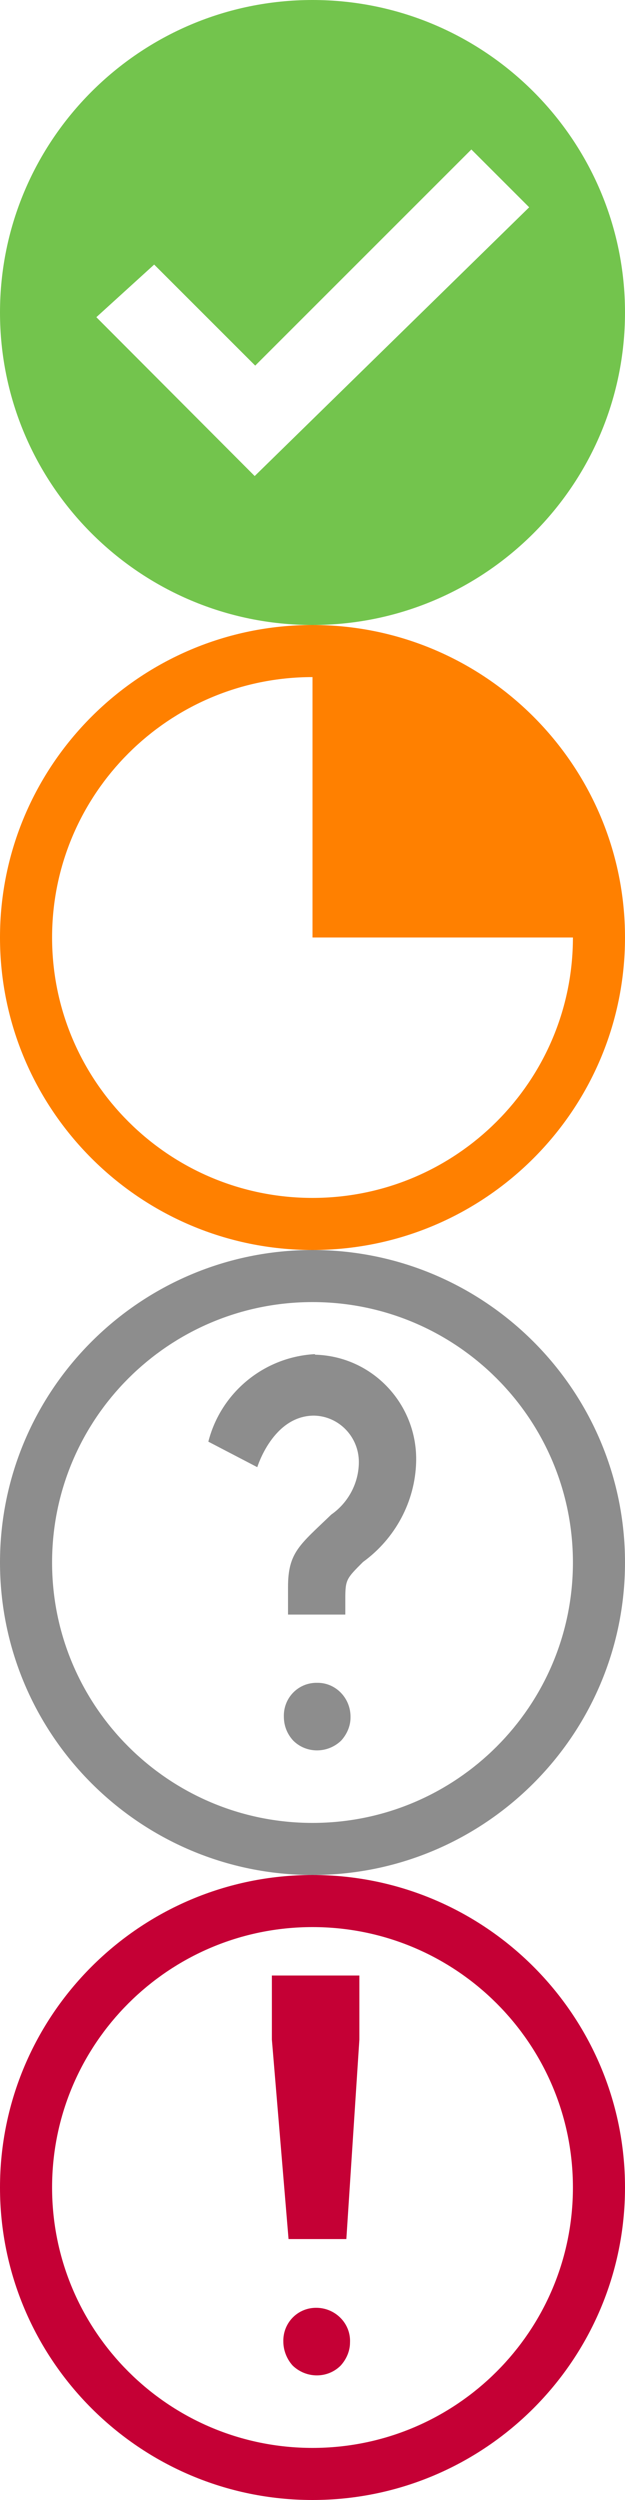
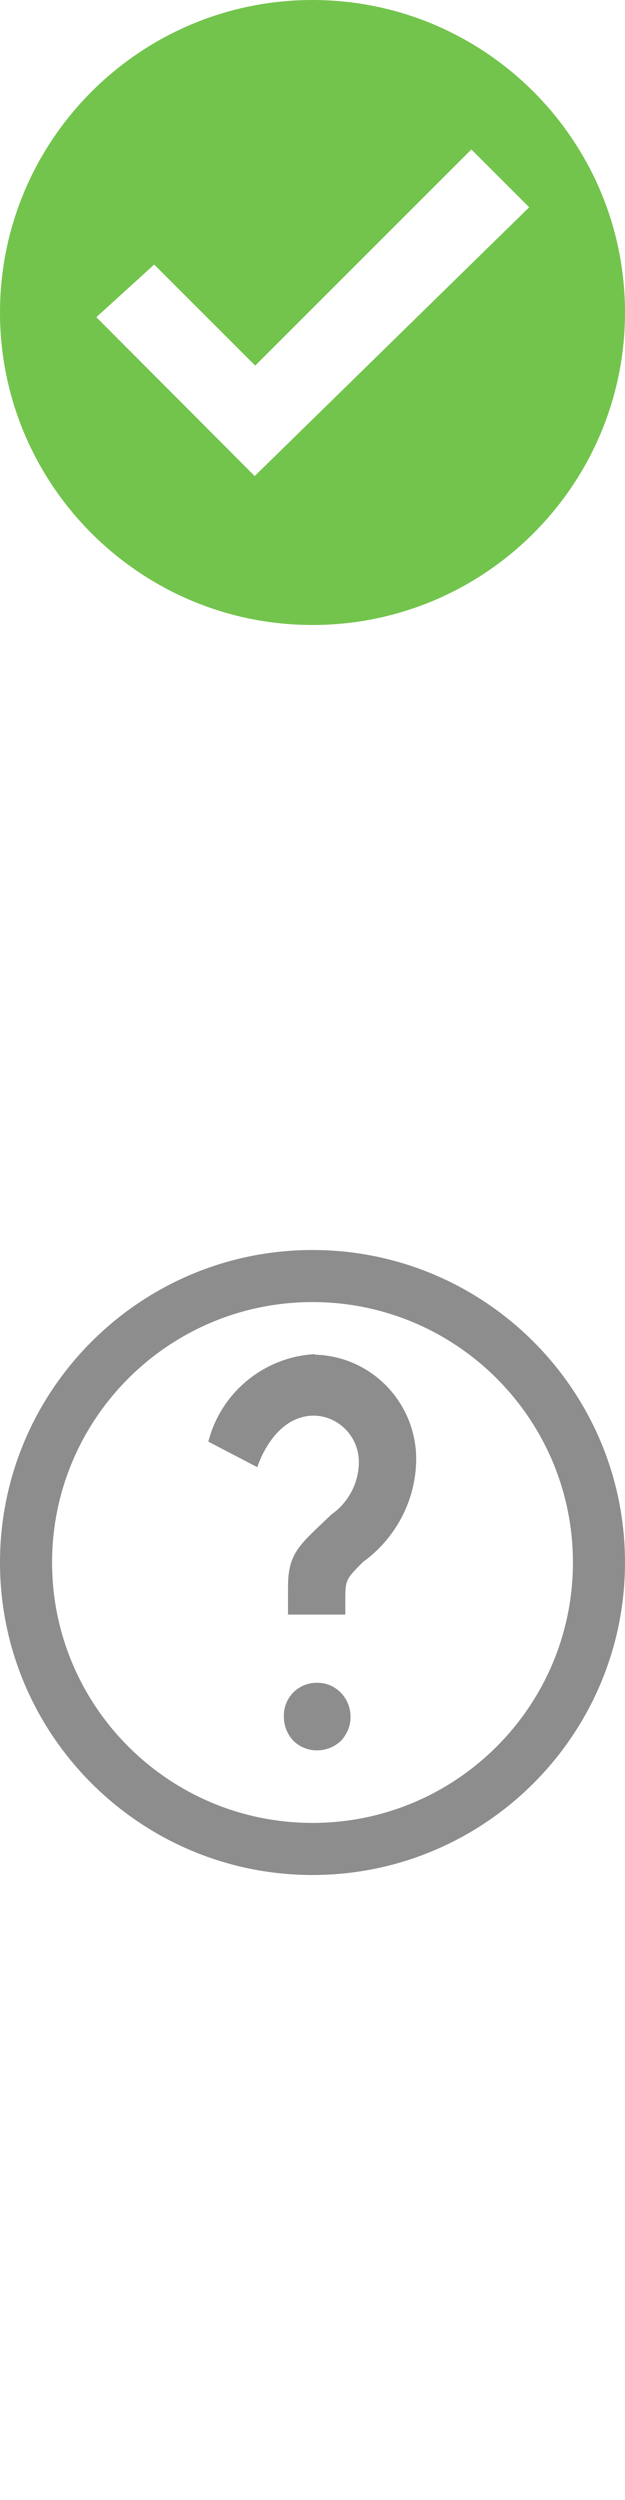
<svg xmlns="http://www.w3.org/2000/svg" version="1.1" id="Ebene_1" x="0px" y="0px" viewBox="0 0 12 48" style="enable-background:new 0 0 12 48;" xml:space="preserve">
  <style type="text/css">
	.st0{fill-rule:evenodd;clip-rule:evenodd;fill:#73C44D;}
	.st1{fill-rule:evenodd;clip-rule:evenodd;fill:#FF8000;}
	.st2{fill-rule:evenodd;clip-rule:evenodd;fill:#8D8D8D;}
	.st3{fill-rule:evenodd;clip-rule:evenodd;fill:#C50035;}
</style>
  <g>
    <g transform="translate(0 0)">
      <path class="st0" d="M4.89,9.14L1.85,6.09l1.11-1.01l1.94,1.94l4.15-4.15l1.11,1.11L4.89,9.14 M6,0C2.69,0,0,2.69,0,6s2.69,6,6,6    s6-2.69,6-6S9.31,0,6,0z" />
    </g>
  </g>
  <g>
    <g>
-       <path class="st1" d="M6,23c-2.76,0-5-2.24-5-5s2.24-5,5-5v5h5C11,20.76,8.76,23,6,23 M6,12c-3.31,0-6,2.69-6,6s2.69,6,6,6    s6-2.69,6-6S9.31,12,6,12" />
-     </g>
+       </g>
  </g>
  <g>
    <g>
      <path class="st2" d="M11,30c0-2.76-2.24-5-5-5s-5,2.24-5,5s2.24,5,5,5C8.76,35,11,32.76,11,30 M12,30c0,3.31-2.69,6-6,6    s-6-2.69-6-6s2.69-6,6-6S12,26.69,12,30 M6.03,26C5.06,26.06,4.24,26.74,4,27.68l0.94,0.49c0,0,0.3-0.99,1.09-0.99    c0.48,0.01,0.86,0.41,0.86,0.89c0,0.4-0.2,0.78-0.53,1.01c-0.6,0.58-0.83,0.72-0.83,1.39V31h1.1v-0.3c0-0.37,0.02-0.39,0.34-0.71    c0.62-0.45,1-1.16,1.02-1.92c0.03-1.1-0.83-2.03-1.94-2.06C6.05,26,6.04,26,6.03,26 M6.73,32.98c0,0.16-0.07,0.32-0.18,0.44    c-0.26,0.25-0.67,0.25-0.92,0c-0.12-0.13-0.18-0.29-0.18-0.46c-0.01-0.35,0.26-0.64,0.61-0.65h0.04    C6.45,32.31,6.74,32.61,6.73,32.98C6.73,32.97,6.73,32.97,6.73,32.98" />
    </g>
  </g>
  <g>
-     <polygon class="st3" points="5.22,39.16 5.54,42.99 6.65,42.99 6.9,39.16 6.9,37.93 5.22,37.93  " />
-     <path class="st3" d="M6.09,44.31H6.05c-0.35,0.01-0.62,0.3-0.61,0.65c0,0.17,0.07,0.34,0.18,0.46c0.26,0.25,0.67,0.25,0.92,0   c0.11-0.12,0.18-0.28,0.18-0.44c0,0,0,0,0,0C6.74,44.62,6.45,44.32,6.09,44.31z" />
-     <path class="st3" d="M6,36c-3.31,0-6,2.69-6,6c0,3.31,2.69,6,6,6c3.31,0,6-2.69,6-6C12,38.69,9.31,36,6,36z M6,47   c-2.76,0-5-2.24-5-5c0-2.76,2.24-5,5-5c2.76,0,5,2.24,5,5C11,44.76,8.76,47,6,47z" />
-   </g>
+     </g>
</svg>